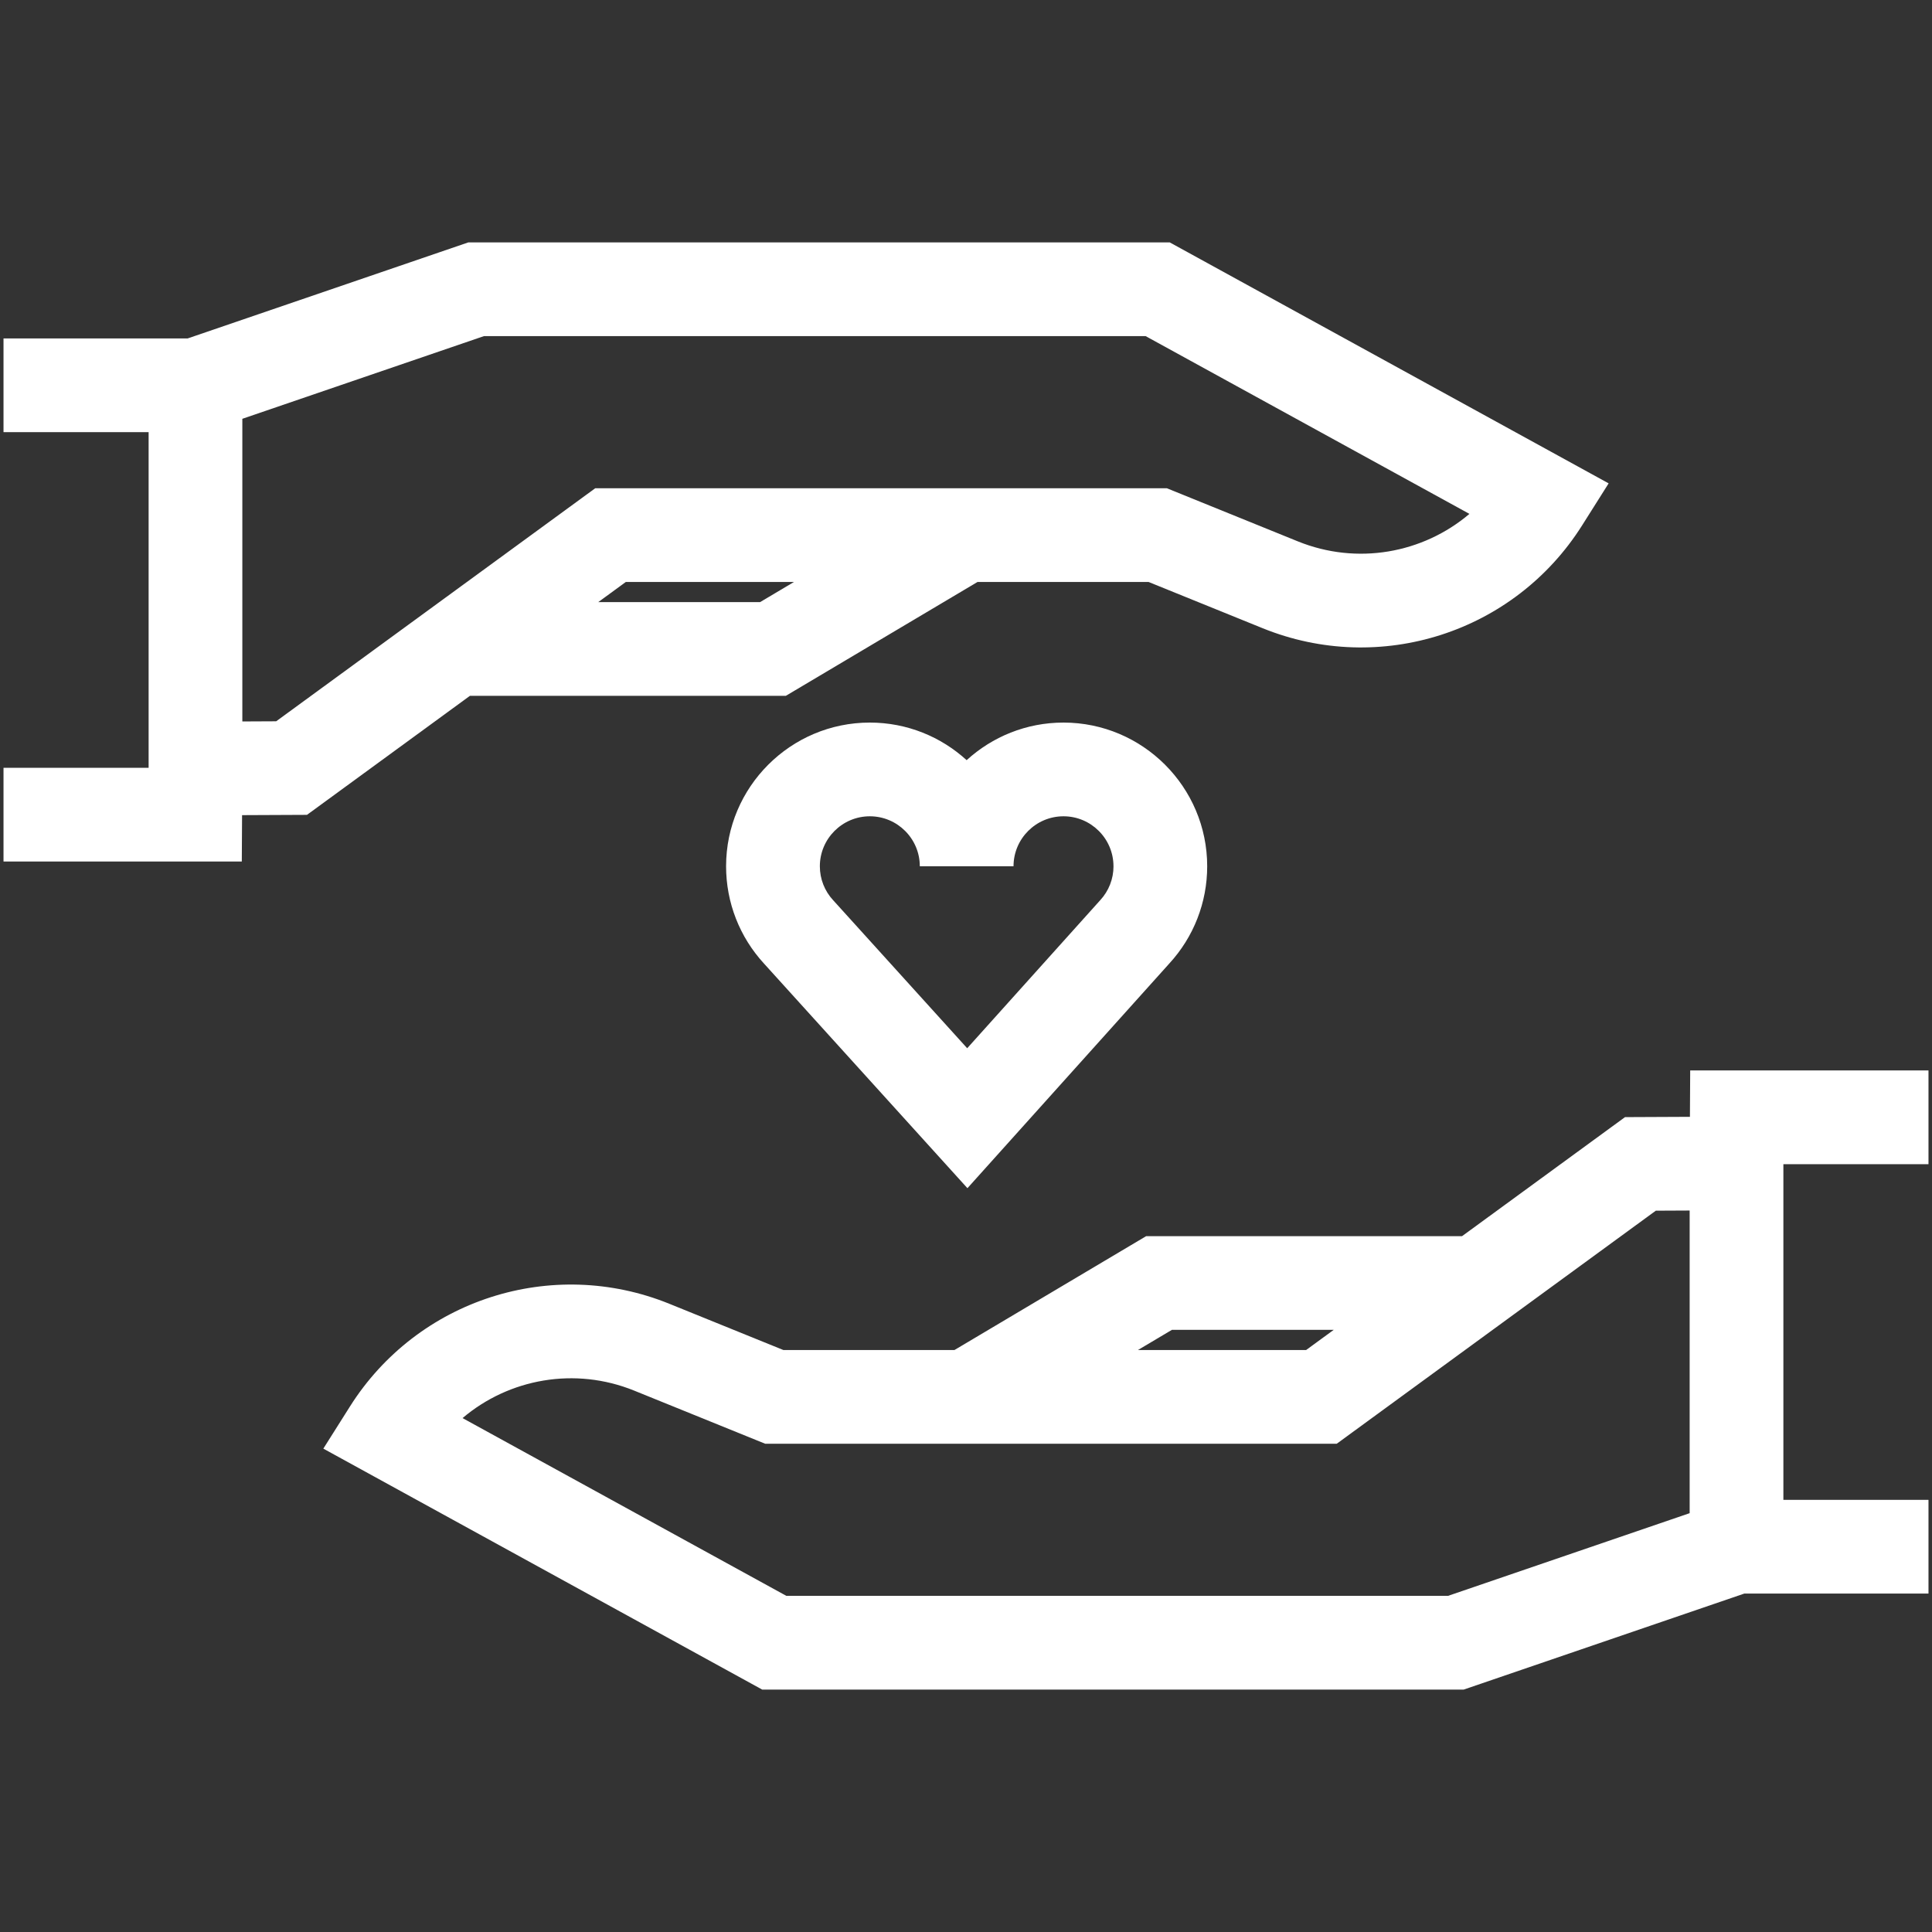
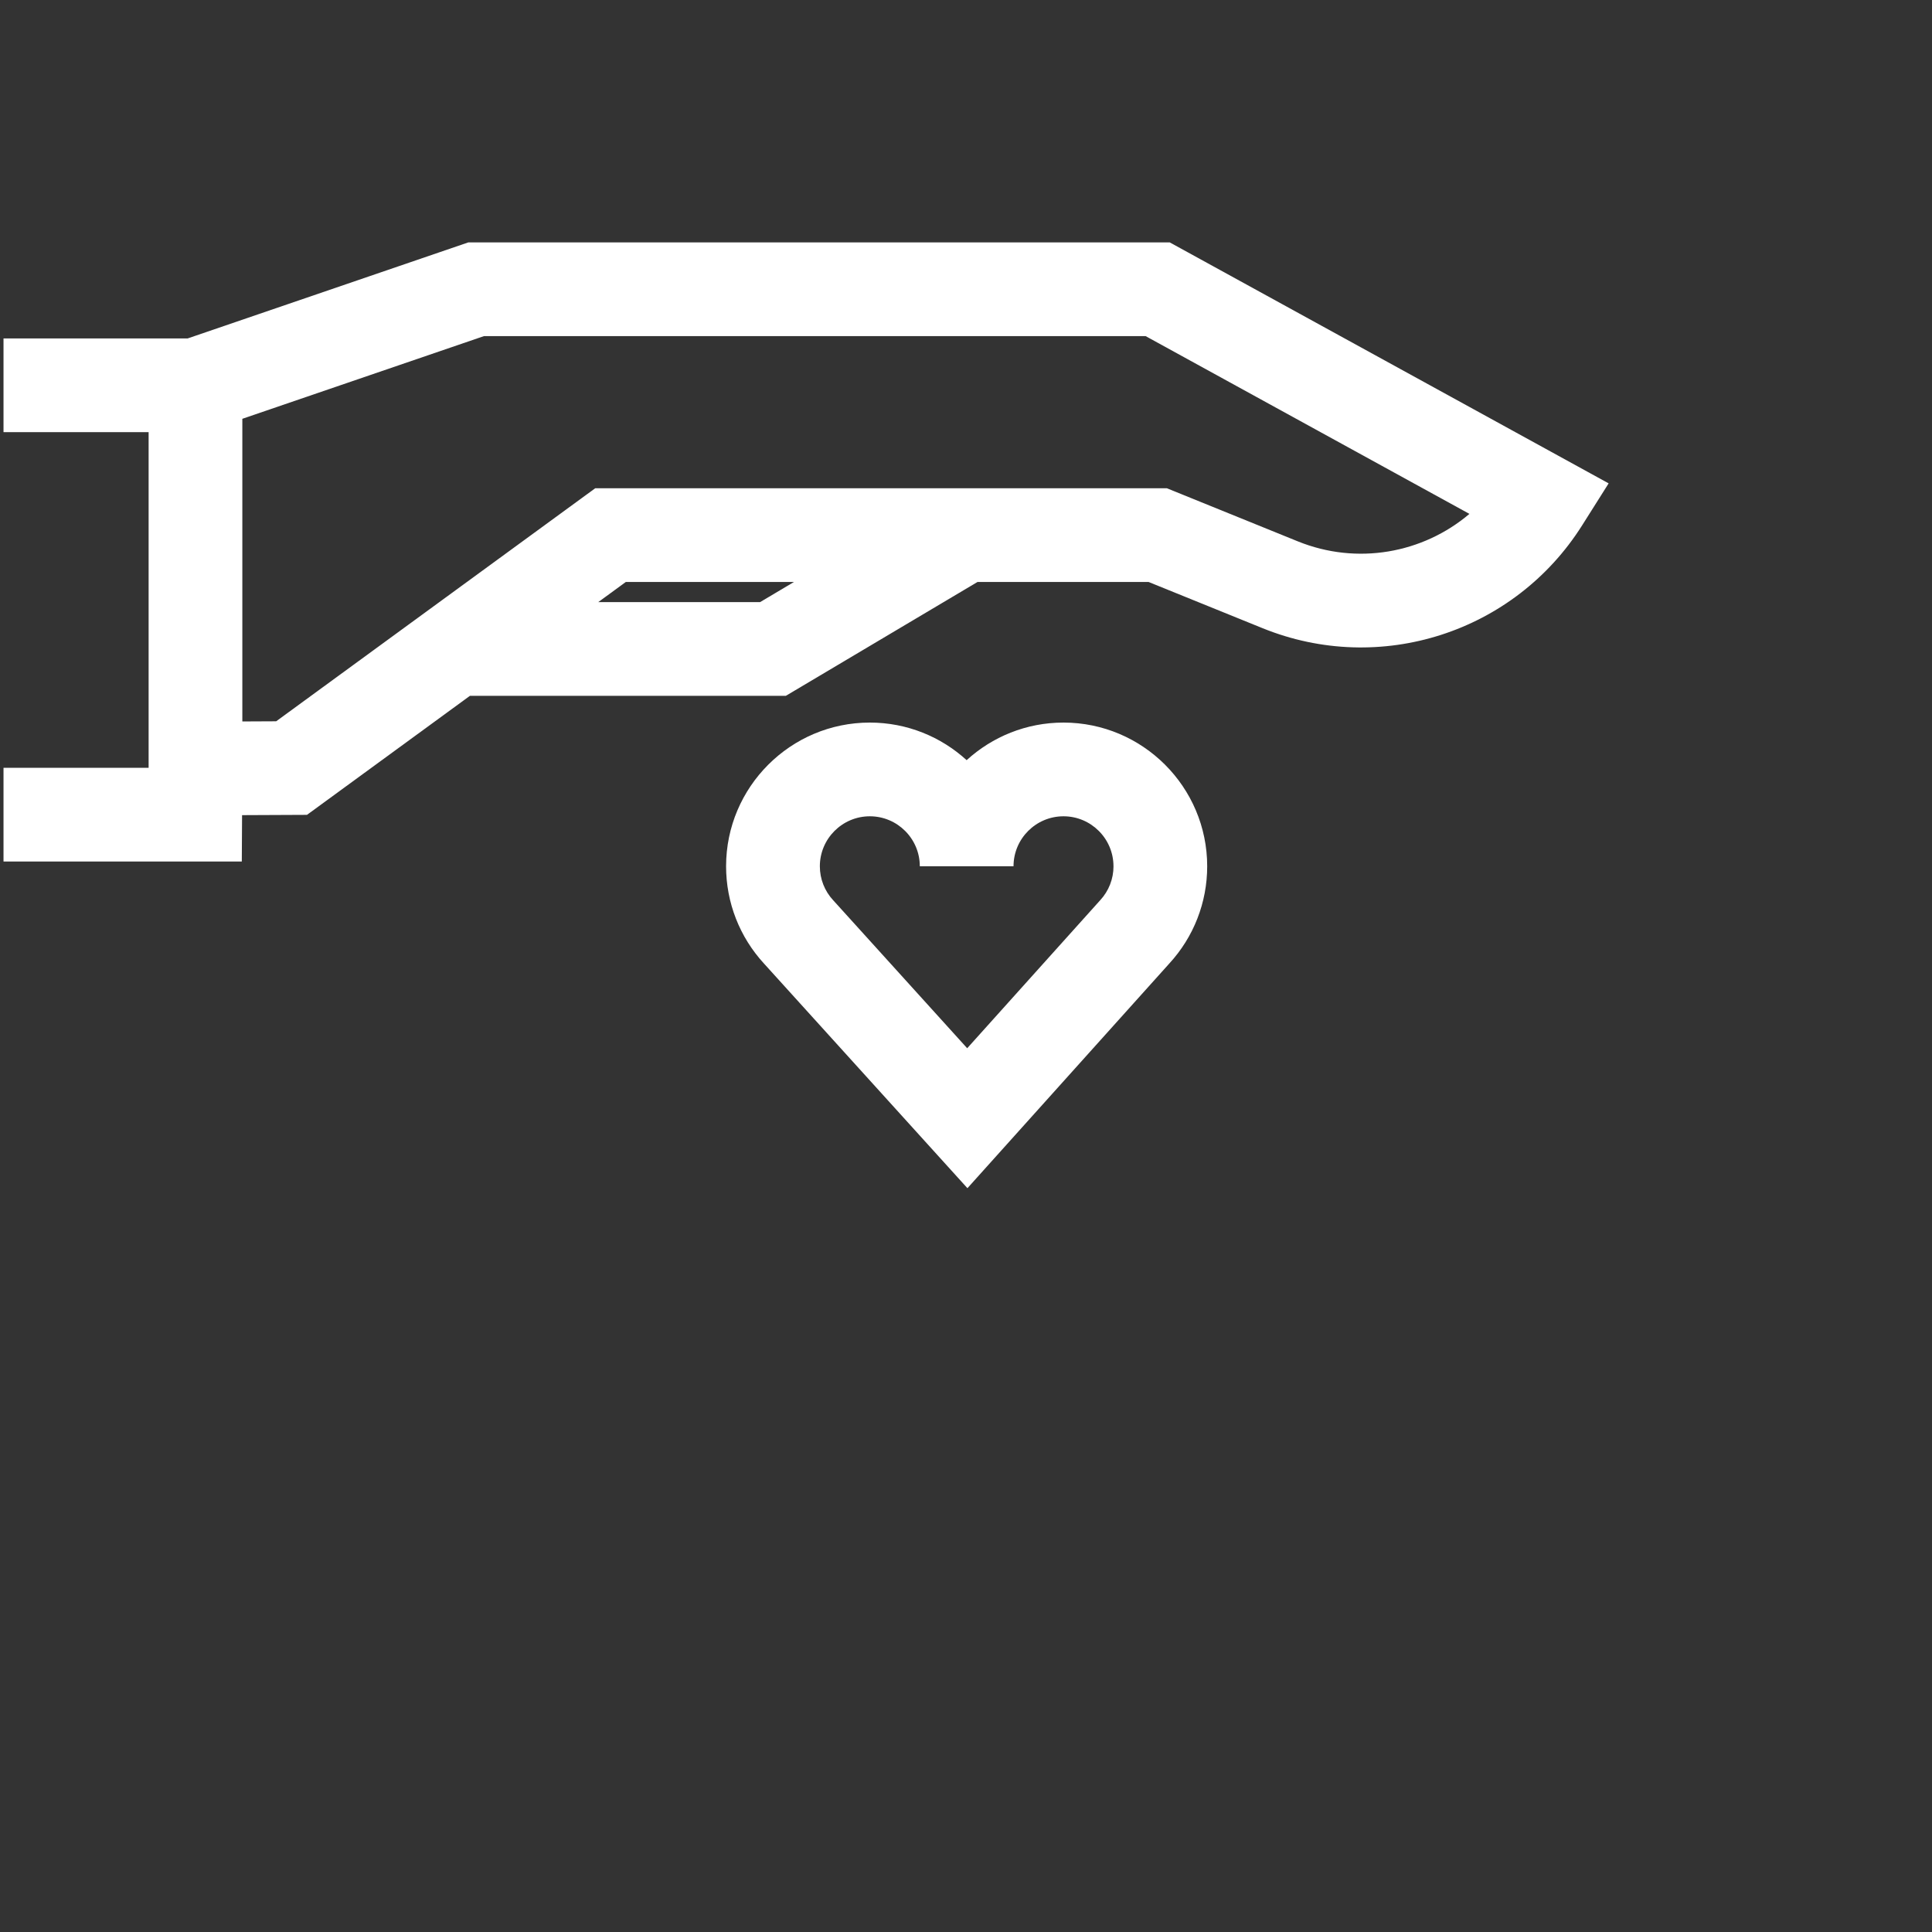
<svg xmlns="http://www.w3.org/2000/svg" id="Layer_1" viewBox="0 0 725.64 725.64">
  <rect x="0" y="0" width="725.64" height="725.64" fill="#333333" stroke="none" />
  <defs>
    <style>.cls-1{fill:#fff;}</style>
  </defs>
  <path class="cls-1" d="m295.15,261.35l72-42.77h64.24l42.84,17.37c44.1,17.88,94.55,1.66,119.97-38.58l9.99-15.82-164.85-90.51H175.9l-105.41,36.07H1.32v35.2h54.5v126.07H1.32v35.2h89.5l.1-17.42,24.38-.11,61.21-44.71h118.65Zm-9.67-35.2h-60.78l10.36-7.57h63.16l-12.74,7.57Zm-181.75,44.76l-12.71.06v-113.67l90.73-31.05h248.55l121.6,66.76c-17.49,14.85-42.23,19.33-64.45,10.32l-49.2-19.95h-214.68l-119.84,87.53Z" />
-   <path class="cls-1" d="m724.32,437.25v-35.2h-89.5l-.1,17.42-24.38.11-61.21,44.71h-118.65l-72,42.77h-64.24l-42.84-17.37c-44.1-17.88-94.55-1.66-119.97,38.58l-9.99,15.82,164.85,90.51h263.44l105.41-36.07h69.18v-35.2h-54.5v-126.07h54.5Zm-284.17,62.23h60.78l-10.36,7.57h-63.16l12.74-7.57Zm103.73,99.9h-248.55l-121.6-66.76c17.49-14.84,42.23-19.33,64.46-10.32l49.2,19.95h214.68l119.84-87.53,12.71-.06v113.67l-90.73,31.05Z" />
  <path class="cls-1" d="m363.07,285.52c-9.6-8.77-22.38-14.13-36.38-14.13-29.76,0-53.98,24.21-53.98,53.98,0,13.61,5.08,26.59,14.29,36.59l76.36,84.31,75.78-84.34c9.2-9.99,14.27-22.97,14.27-36.56,0-29.76-24.21-53.98-53.98-53.98-14,0-26.77,5.36-36.38,14.13Zm55.15,39.84c0,4.74-1.77,9.27-4.99,12.75l-49.96,55.6-50.22-55.46-.13-.14c-3.22-3.48-4.99-8-4.99-12.75,0-10.35,8.42-18.77,18.77-18.77s18.77,8.42,18.77,18.77h35.2c0-10.35,8.42-18.77,18.77-18.77s18.77,8.42,18.77,18.77Z" />
</svg>